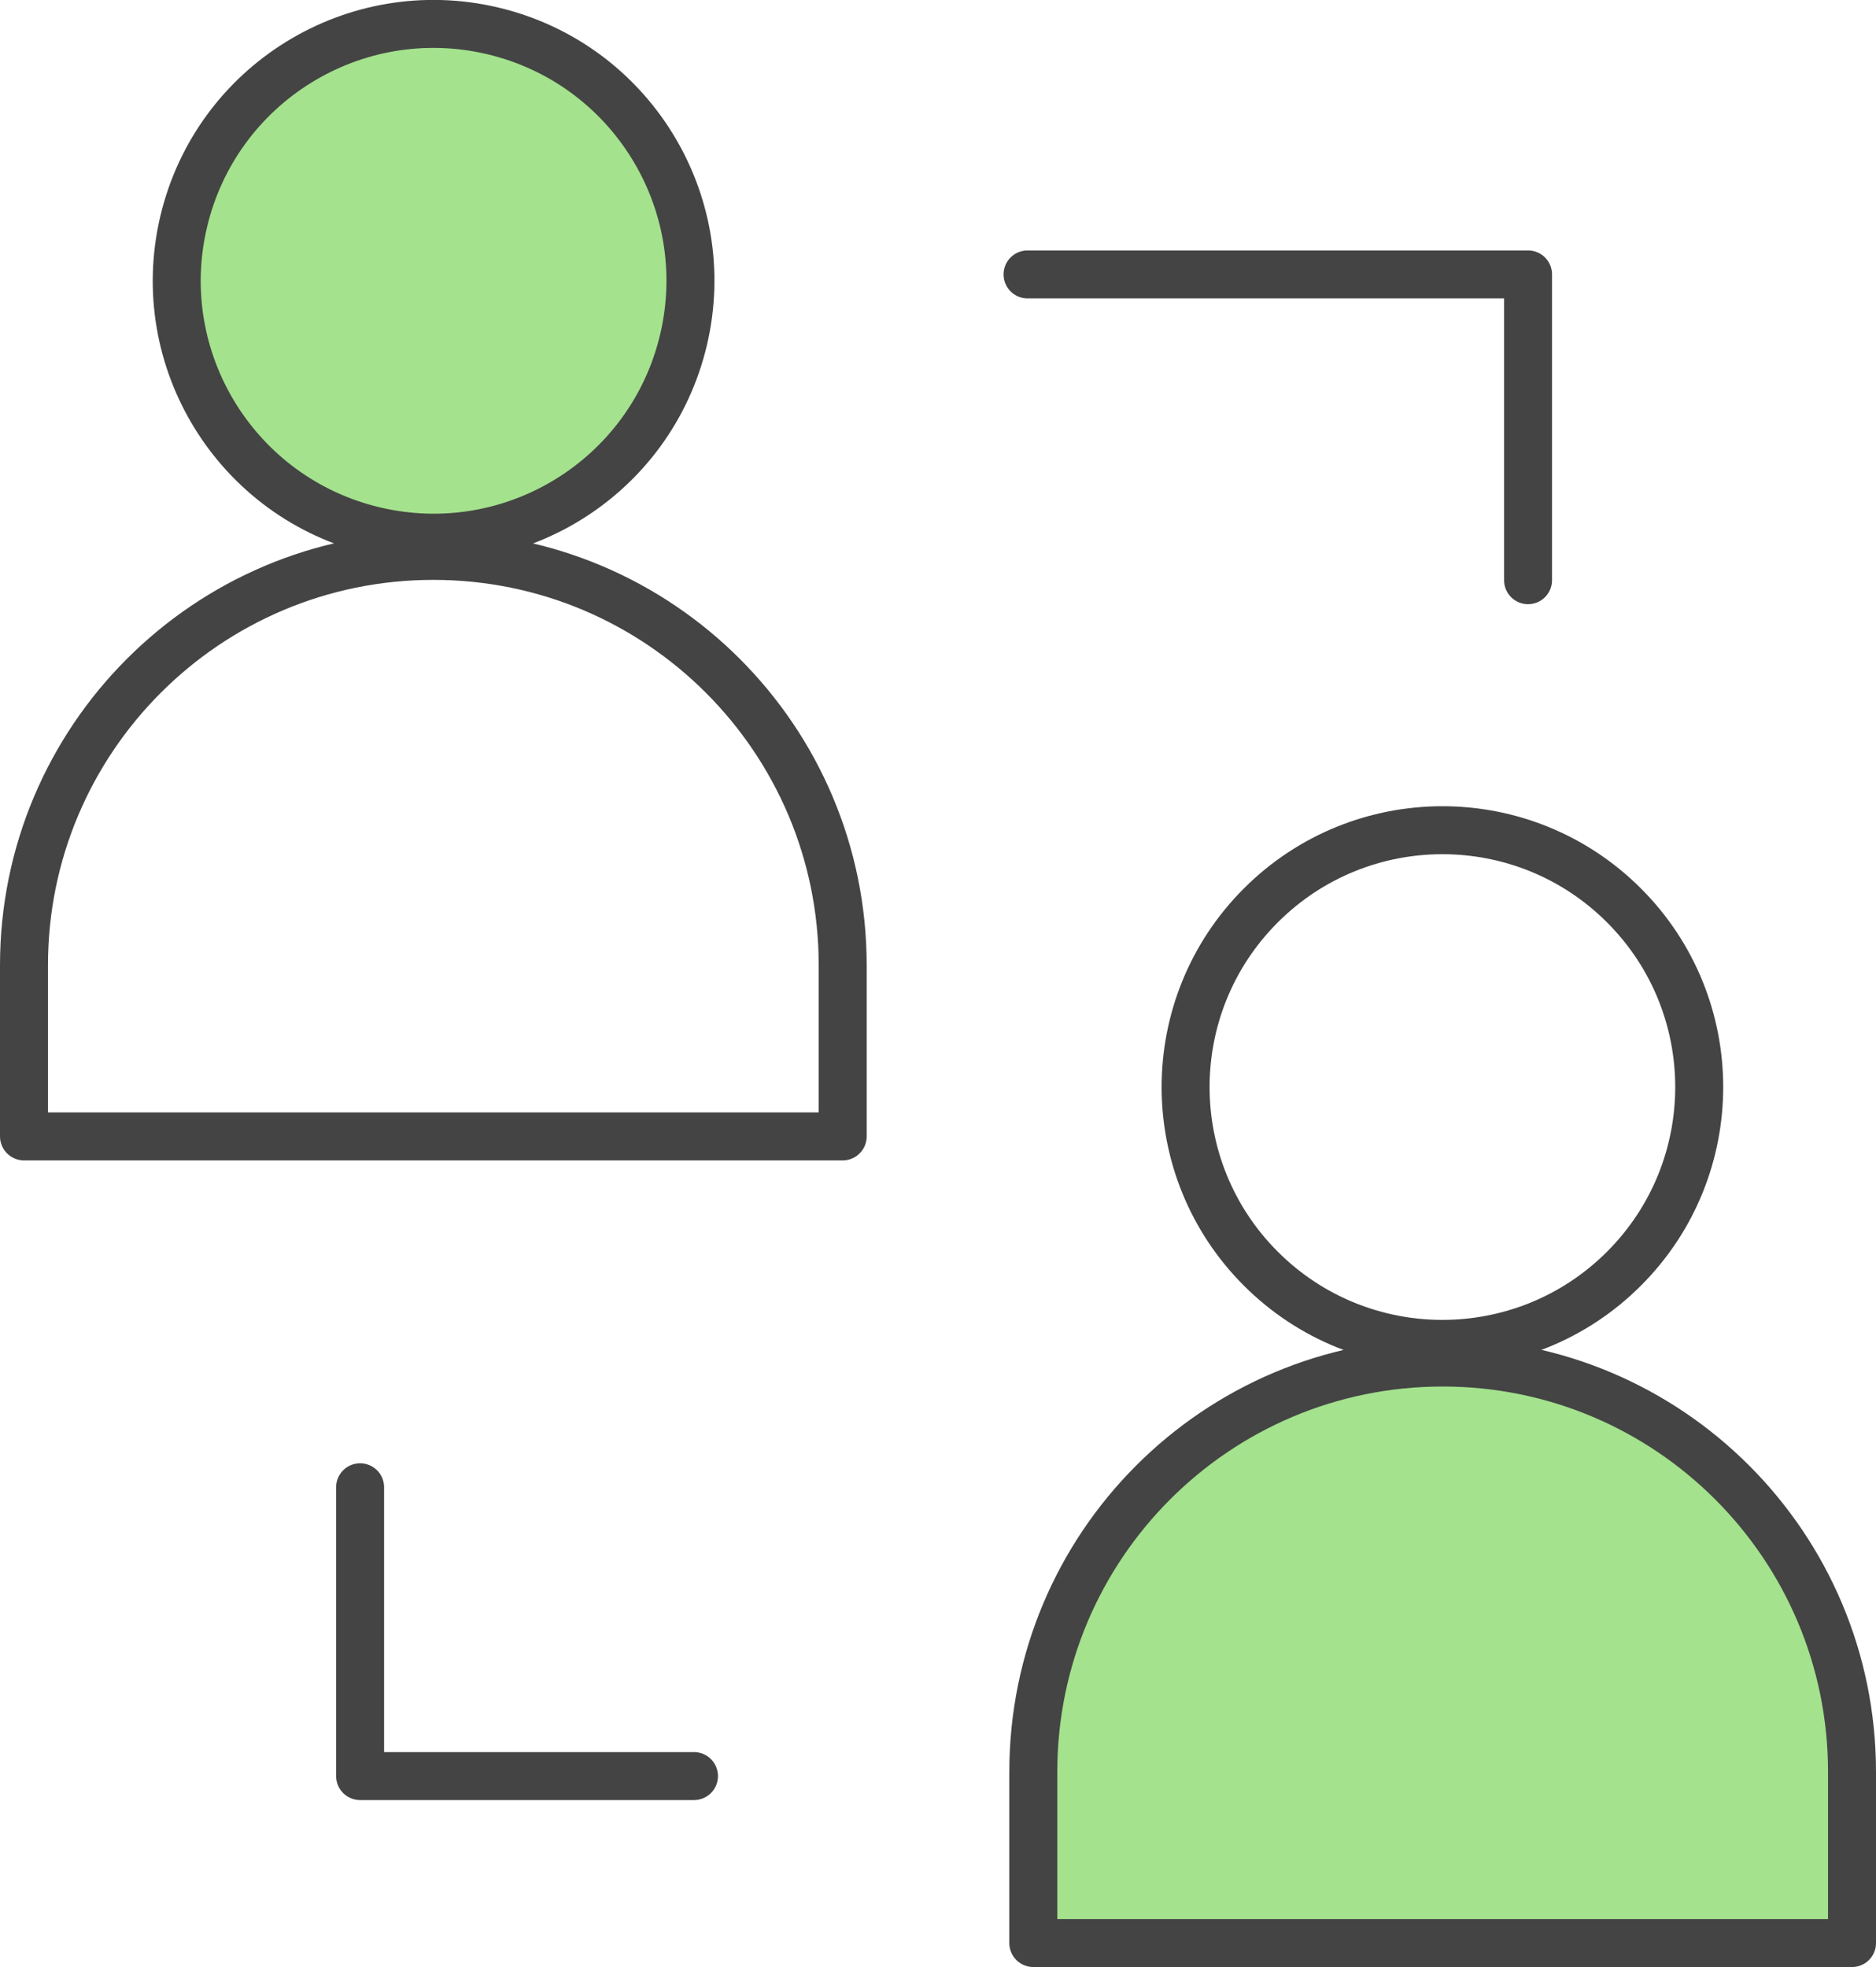
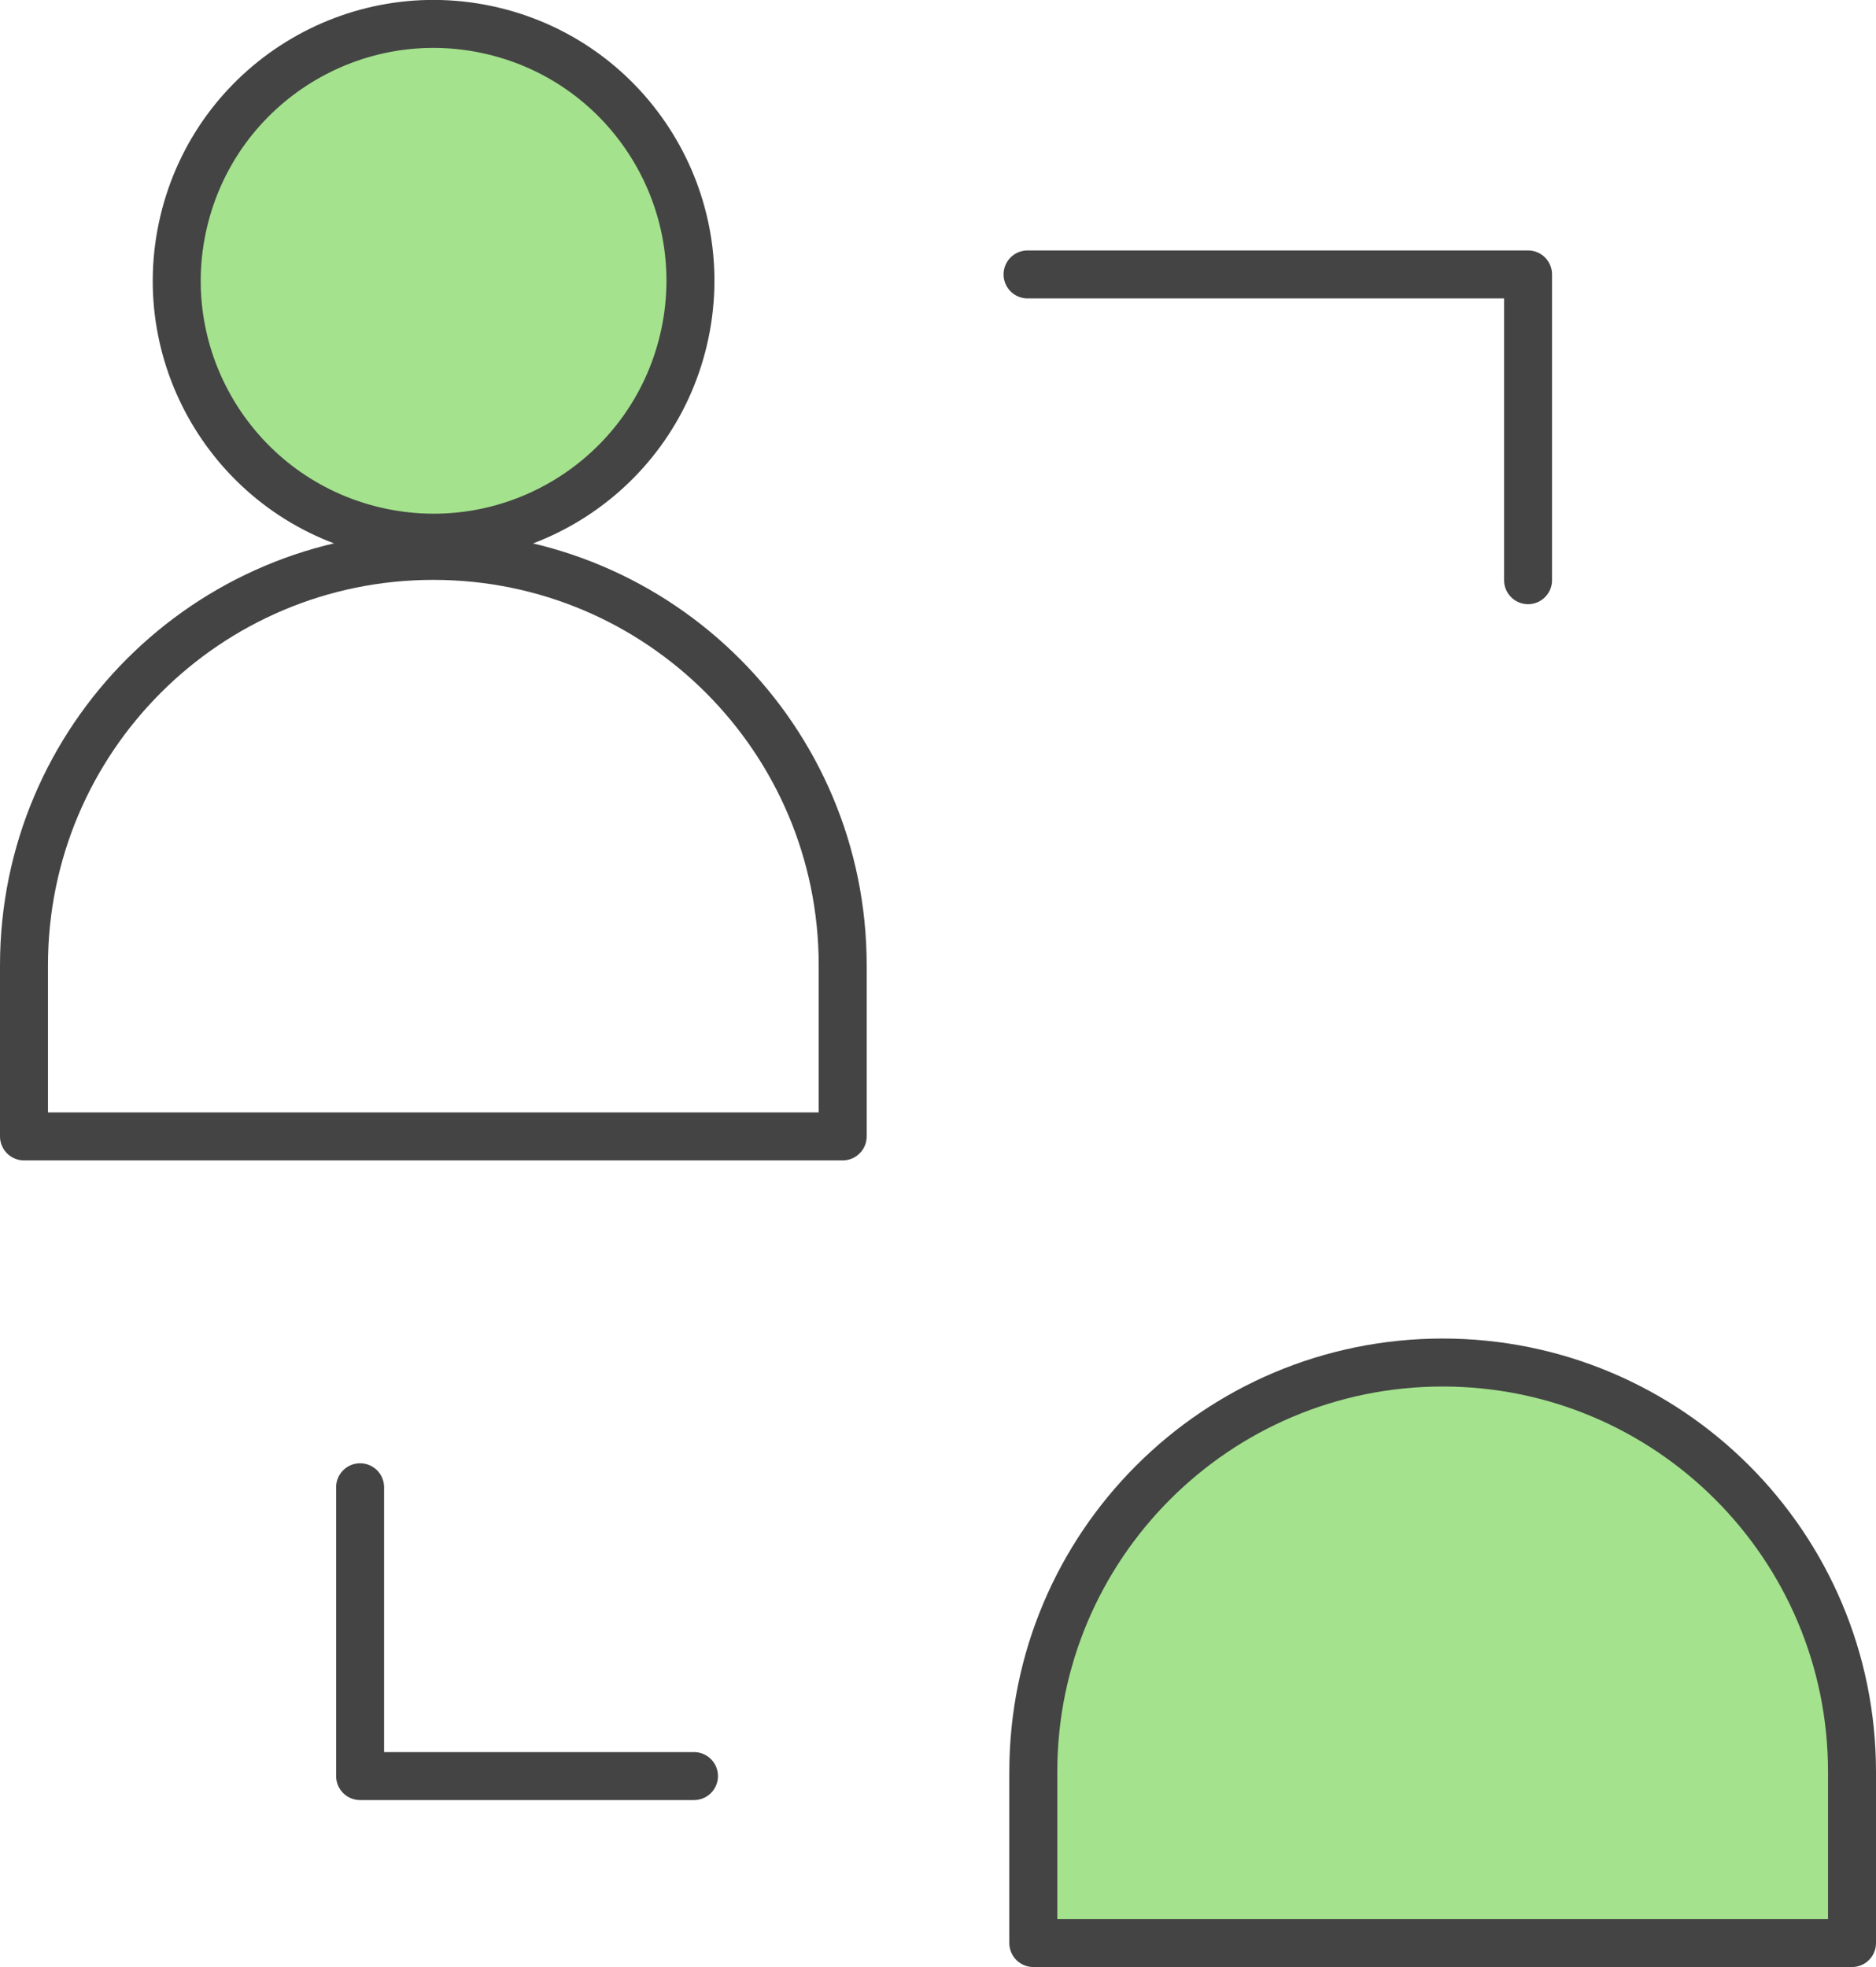
<svg xmlns="http://www.w3.org/2000/svg" id="_레이어_2" data-name="레이어 2" viewBox="0 0 58.66 61.5">
  <defs>
    <style>
      .cls-1 {
        fill: #a4e28d;
      }

      .cls-1, .cls-2 {
        stroke: #444;
        stroke-linecap: round;
        stroke-linejoin: round;
        stroke-width: 1.5px;
      }

      .cls-2 {
        fill: none;
      }
    </style>
  </defs>
  <g id="_레이어_1-2" data-name="레이어 1">
    <g>
      <circle class="cls-1" cx="13.55" cy="8.78" r="8.03" transform="translate(1.9 19.95) rotate(-76.72)" />
      <path class="cls-2" d="M26.35,35.53v-5.35c0-7.07-5.73-12.8-12.8-12.8S.75,23.11.75,30.18v5.35h25.6Z" />
-       <circle class="cls-2" cx="45.11" cy="33.99" r="8.03" transform="translate(-10.83 41.85) rotate(-45)" />
      <path class="cls-1" d="M57.91,60.75v-5.35c0-7.07-5.73-12.8-12.8-12.8s-12.8,5.73-12.8,12.8v5.35h25.6Z" />
      <polyline class="cls-2" points="32.13 8.58 47.78 8.58 47.78 18.14" />
      <polyline class="cls-2" points="21.7 55.53 11.26 55.53 11.26 46.5" />
    </g>
  </g>
</svg>